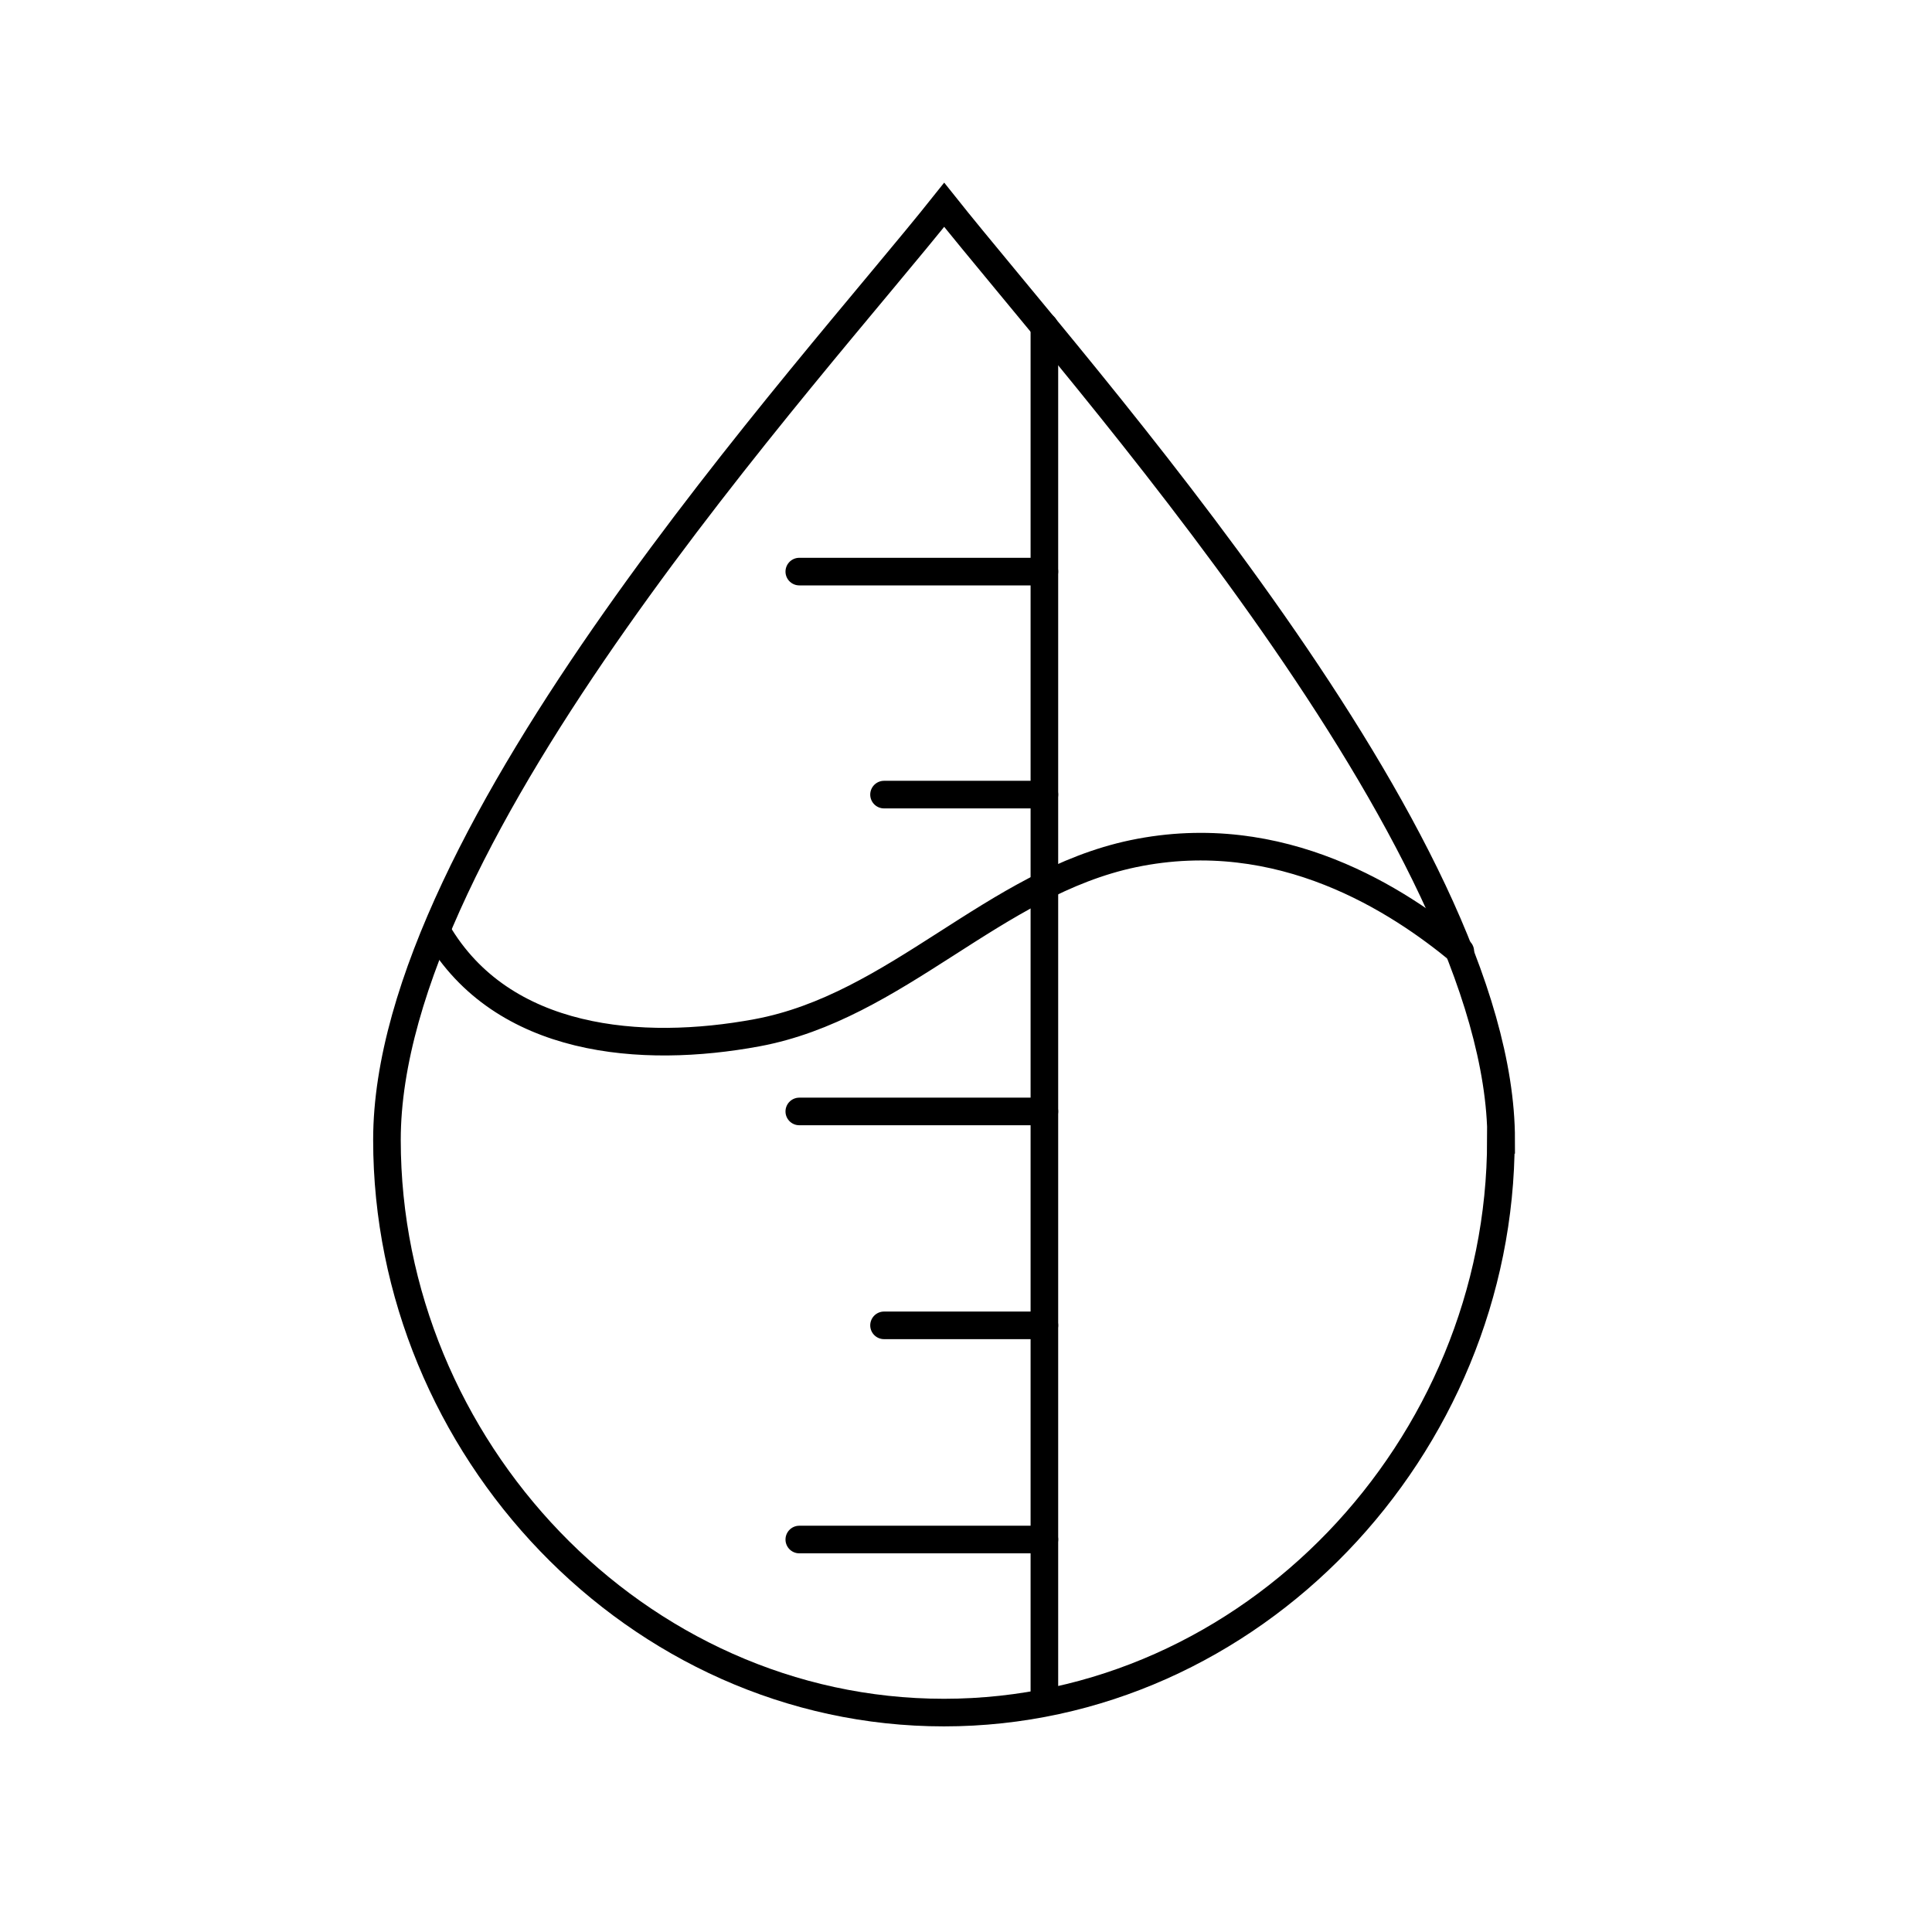
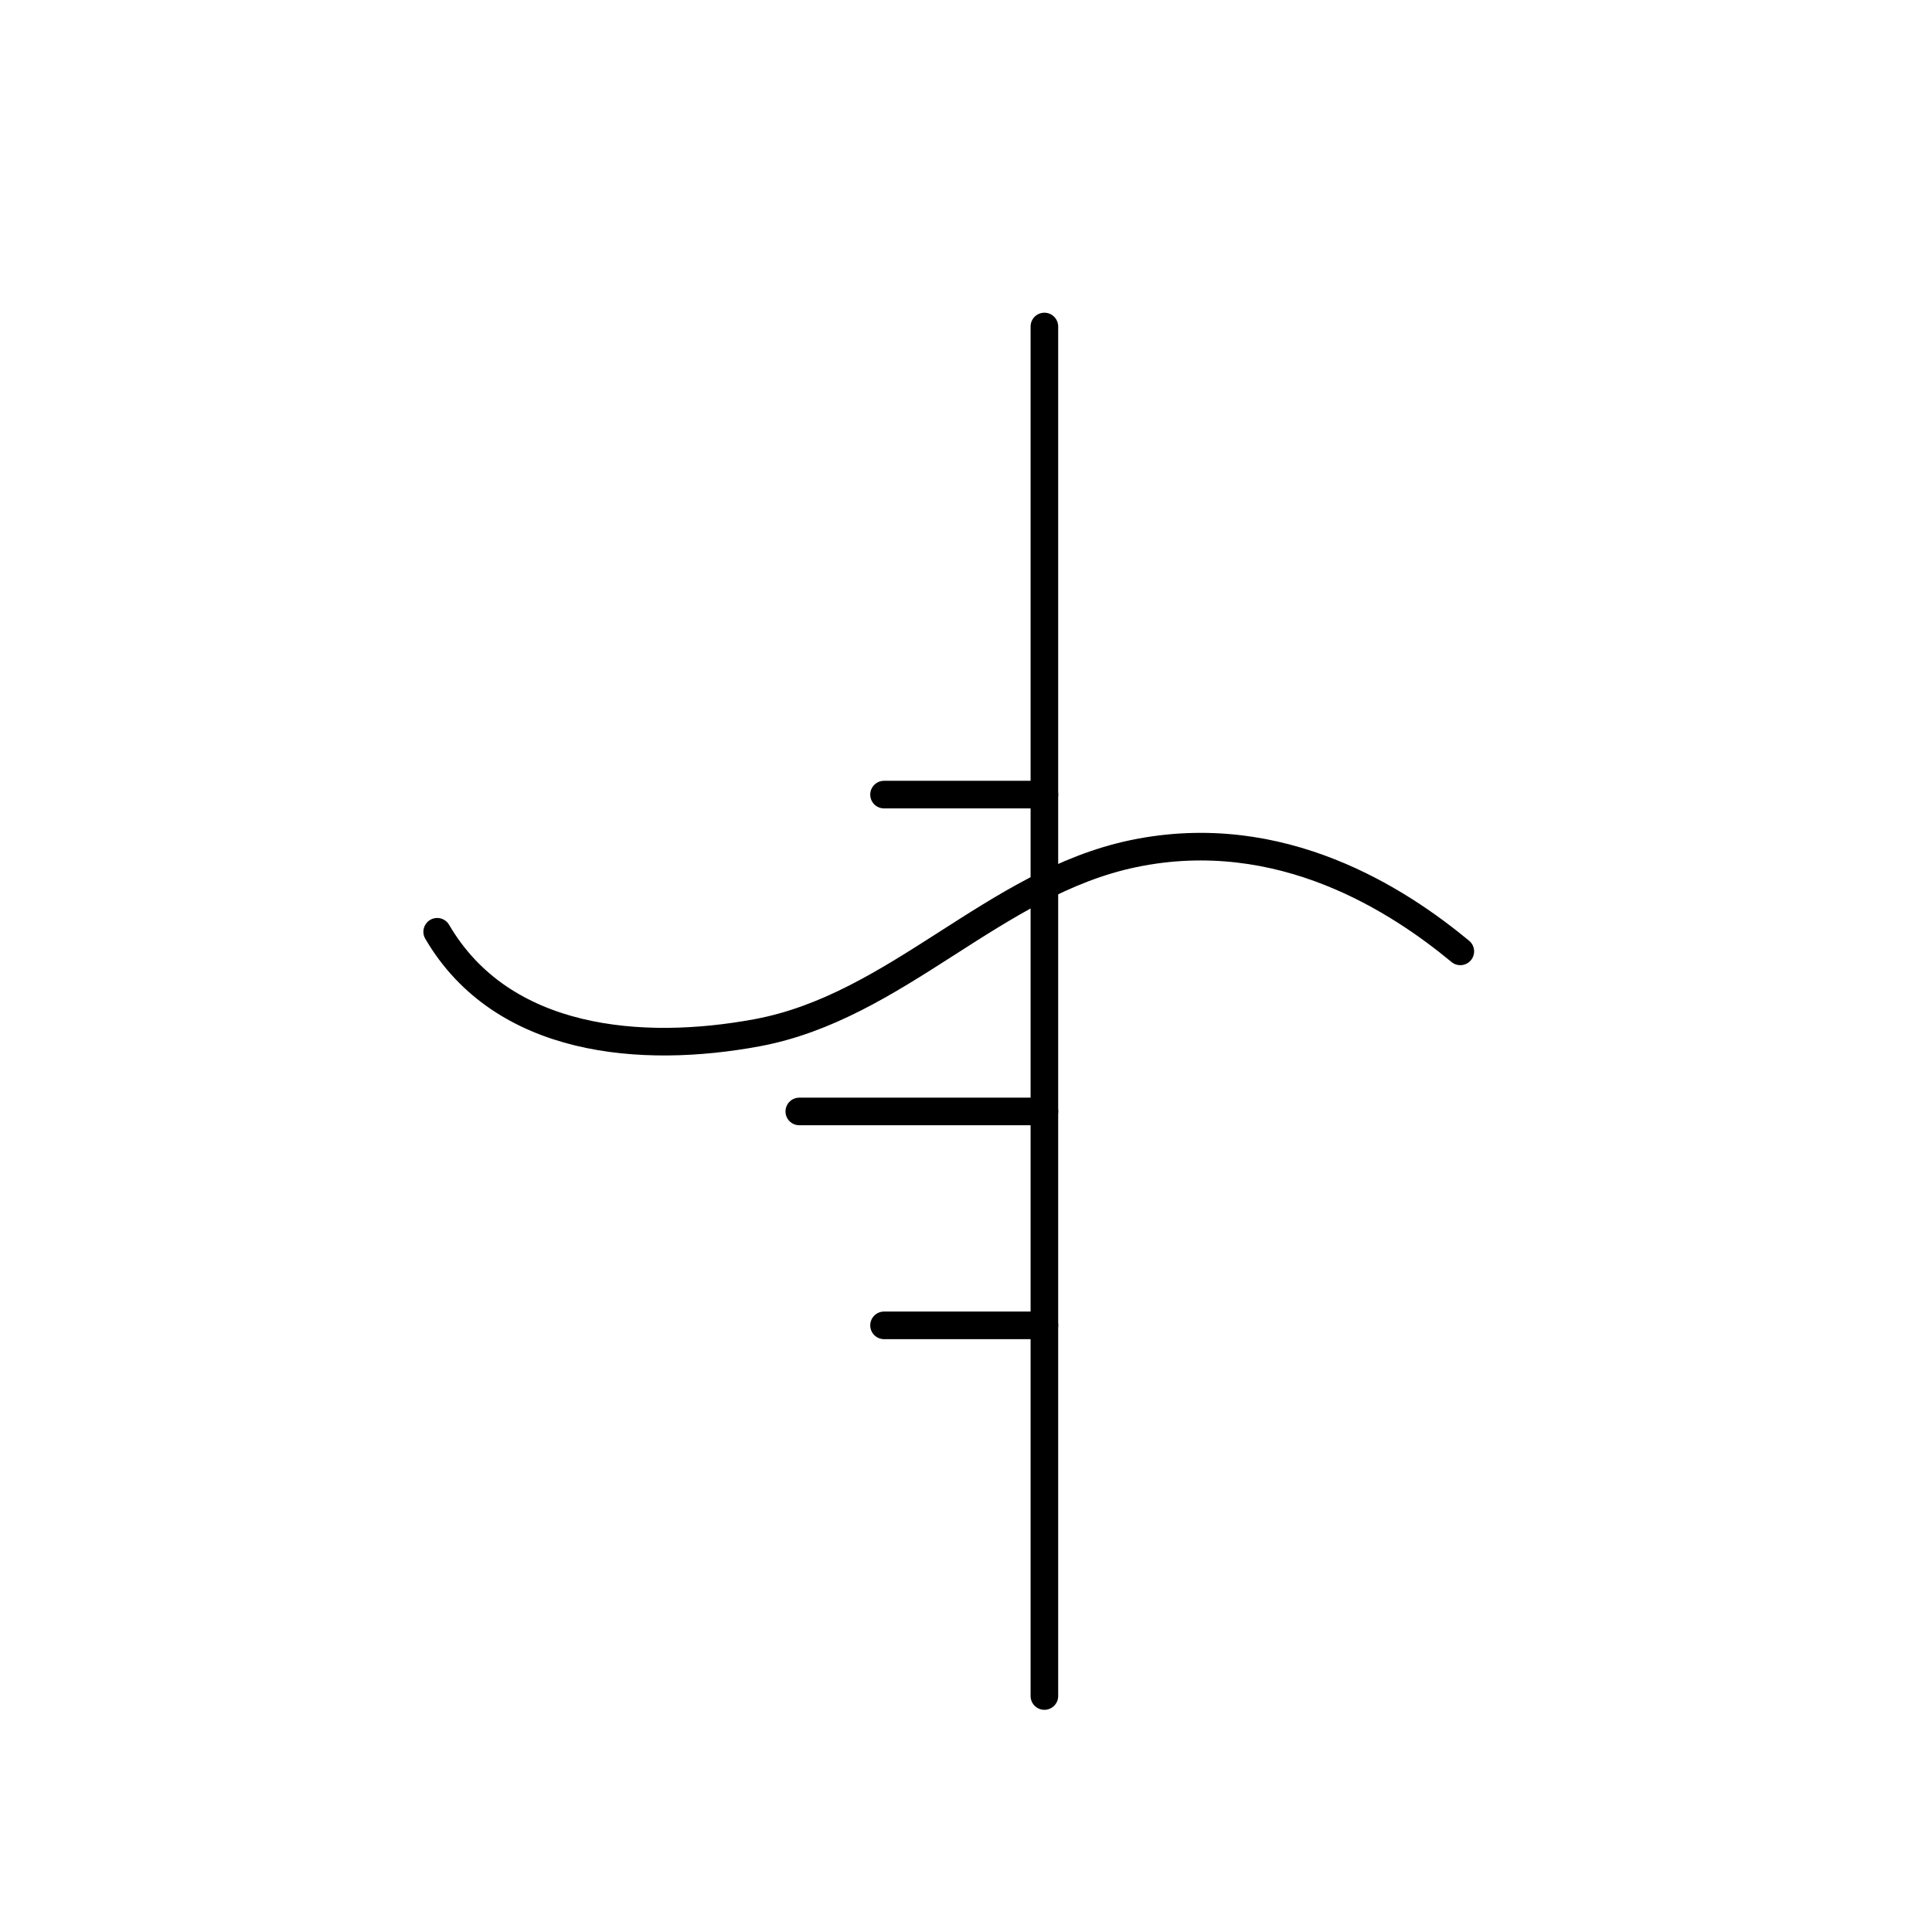
<svg xmlns="http://www.w3.org/2000/svg" id="Layer_1" width="70" height="70" viewBox="0 0 70 70">
  <defs>
    <style>.cls-1{fill:none;stroke:#000;stroke-linecap:round;stroke-miterlimit:10;}</style>
  </defs>
-   <path class="cls-1" d="M54.38,41.3c0,11.14-9.03,20.75-20.18,20.75s-20.18-9.61-20.18-20.75S29.35,13.53,34.21,7.42h0c4.86,6.11,20.18,23.01,20.18,33.88Z" />
  <path class="cls-1" d="M15.84,33.76c2.36,4.04,7.42,4.43,11.58,3.66,5.08-.94,8.58-5.43,13.64-6.49,5.37-1.12,9.65,1.72,11.85,3.54" />
  <line class="cls-1" x1="37.84" y1="11.83" x2="37.84" y2="61.45" />
  <line class="cls-1" x1="32.03" y1="28.79" x2="37.84" y2="28.79" />
  <line class="cls-1" x1="28.96" y1="40.27" x2="37.84" y2="40.27" />
-   <line class="cls-1" x1="28.96" y1="20.71" x2="37.84" y2="20.71" />
  <line class="cls-1" x1="32.03" y1="48.02" x2="37.84" y2="48.02" />
-   <line class="cls-1" x1="28.96" y1="55.78" x2="37.84" y2="55.78" />
</svg>